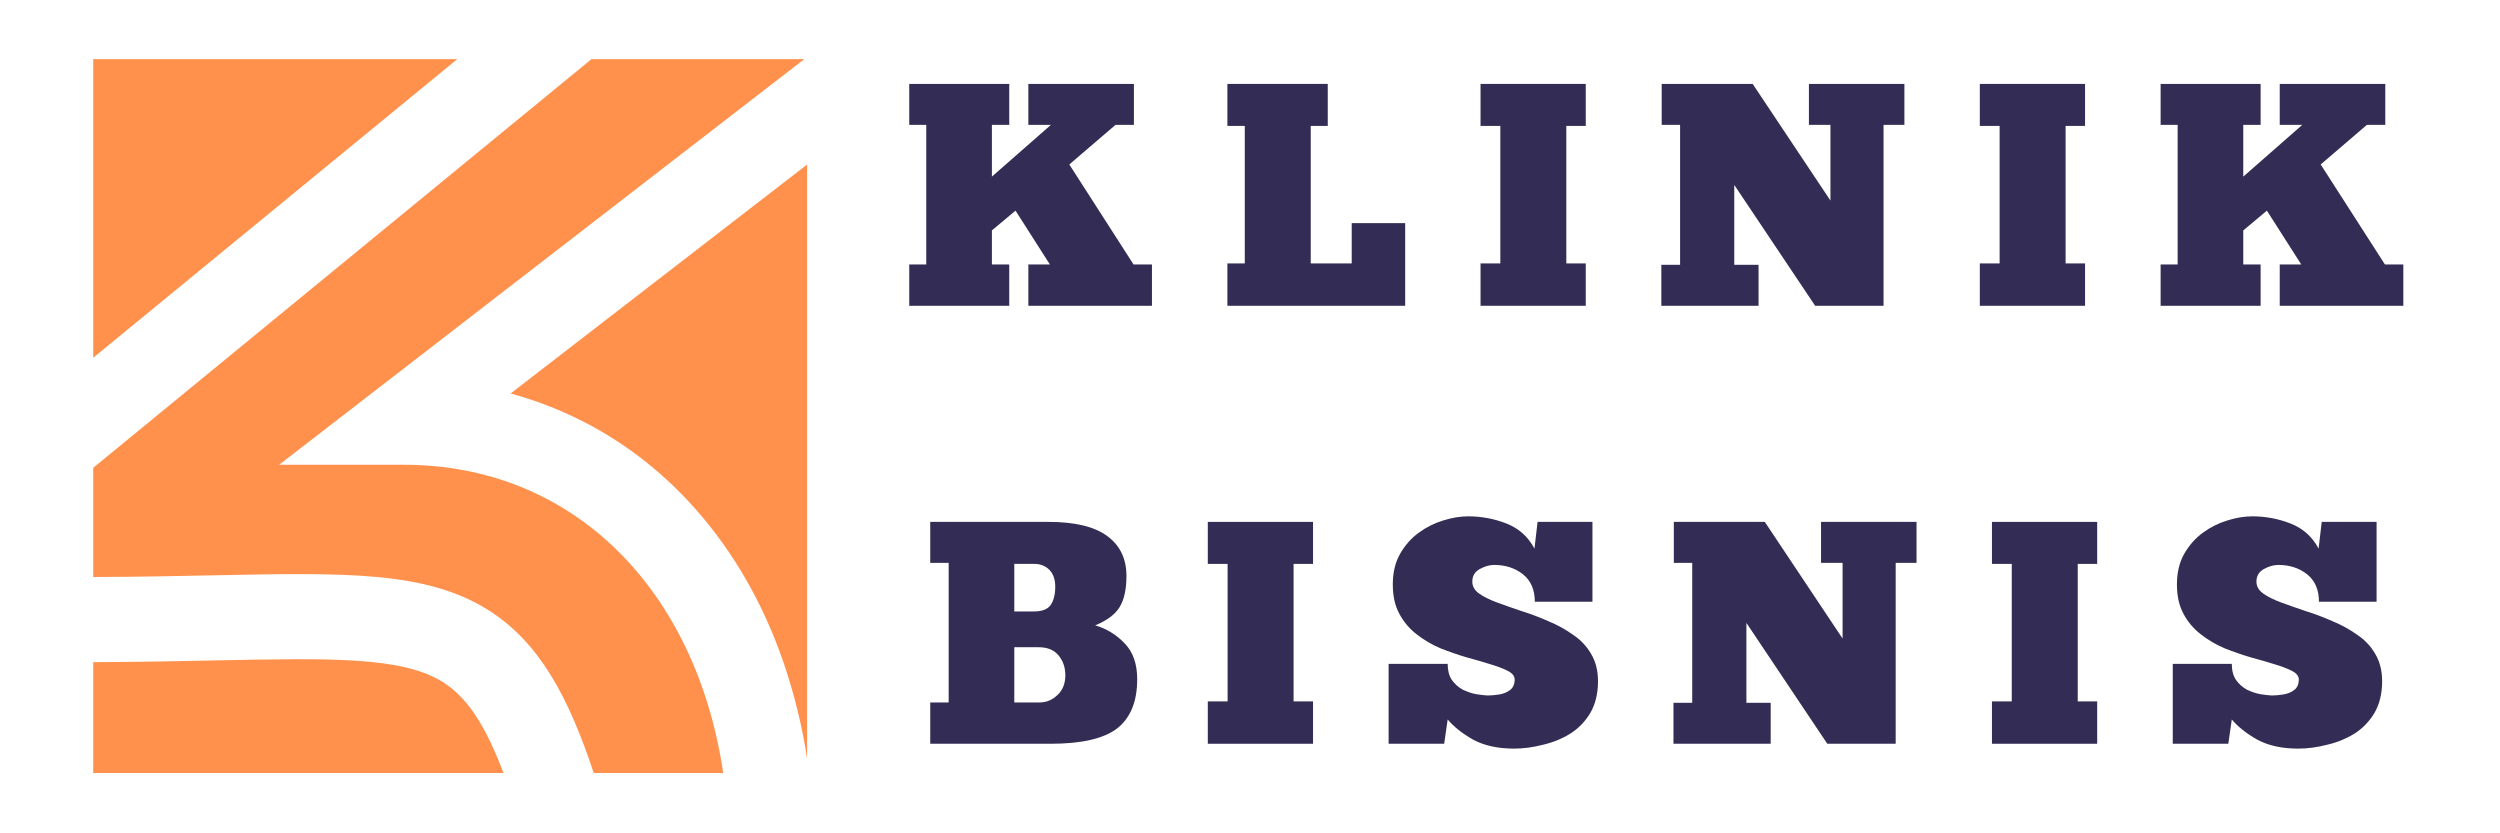
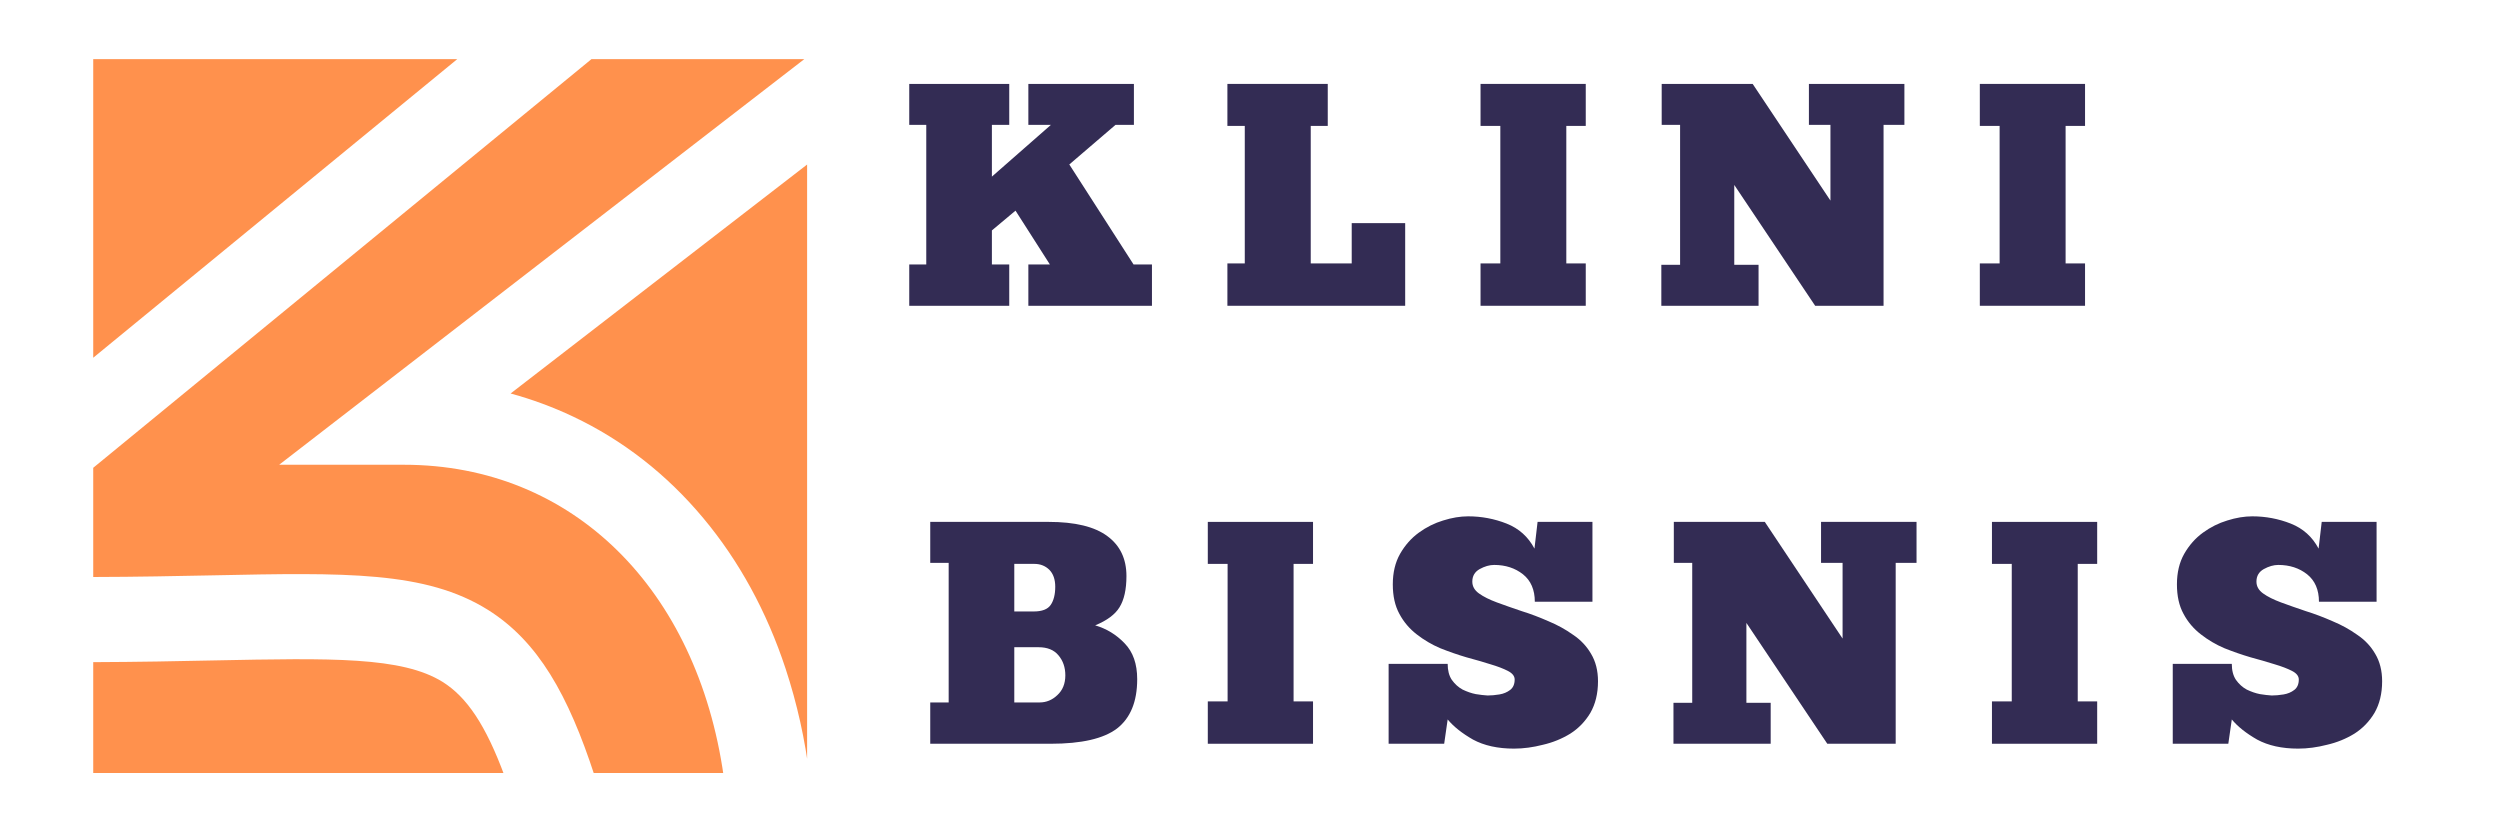
<svg xmlns="http://www.w3.org/2000/svg" width="150" zoomAndPan="magnify" viewBox="0 0 112.5 37.5" height="50" preserveAspectRatio="xMidYMid meet" version="1.0">
  <defs>
    <g />
    <clipPath id="a16ad4f45b">
      <path d="M 4.195 2.66 L 36.32 2.66 L 36.32 34.785 L 4.195 34.785 Z M 4.195 2.66 " clip-rule="nonzero" />
    </clipPath>
  </defs>
  <g clip-path="url(#a16ad4f45b)">
    <path fill="#ff914d" d="M 20.578 2.66 L 4.195 16.098 L 4.195 2.66 Z M 19.922 30.688 C 18.09 29.547 14.914 29.613 9.641 29.719 C 8.027 29.754 6.223 29.789 4.195 29.797 L 4.195 34.934 L 22.711 34.934 C 21.852 32.605 21 31.367 19.922 30.688 Z M 18.176 20.914 L 12.562 20.914 L 36.195 2.66 L 26.617 2.66 L 4.195 21.051 L 4.195 25.965 C 6.184 25.961 7.969 25.922 9.562 25.891 C 15.547 25.766 19.156 25.695 21.953 27.441 C 24.215 28.859 25.57 31.262 26.766 34.934 L 32.566 34.934 C 31.375 26.527 25.789 20.914 18.176 20.914 Z M 22.977 17.707 C 23.941 17.969 24.879 18.316 25.781 18.742 C 28.031 19.805 30.008 21.348 31.652 23.32 C 33.258 25.242 34.504 27.52 35.352 30.09 C 35.871 31.668 36.23 33.285 36.43 34.934 L 36.469 34.934 L 36.469 7.289 Z M 22.977 17.707 " fill-opacity="1" fill-rule="nonzero" />
  </g>
  <g fill="#332c54" fill-opacity="1">
    <g transform="translate(40.557, 13.76)">
      <g>
        <path d="M 4.859 -8.141 L 4.078 -8.141 L 4.078 -5.812 L 6.734 -8.141 L 5.719 -8.141 L 5.719 -9.984 L 10.469 -9.984 L 10.469 -8.141 L 9.641 -8.141 L 7.562 -6.359 L 10.453 -1.859 L 11.281 -1.859 L 11.281 0 L 5.719 0 L 5.719 -1.859 L 6.688 -1.859 L 5.141 -4.281 L 4.078 -3.391 L 4.078 -1.859 L 4.859 -1.859 L 4.859 0 L 0.359 0 L 0.359 -1.859 L 1.125 -1.859 L 1.125 -8.141 L 0.359 -8.141 L 0.359 -9.984 L 4.859 -9.984 Z M 4.859 -8.141 " />
      </g>
    </g>
  </g>
  <g fill="#332c54" fill-opacity="1">
    <g transform="translate(54.874, 13.76)">
      <g>
        <path d="M 0.359 -9.984 L 4.875 -9.984 L 4.875 -8.094 L 4.109 -8.094 L 4.109 -1.906 L 5.953 -1.906 L 5.953 -3.719 L 8.359 -3.719 L 8.359 0 L 0.359 0 L 0.359 -1.906 L 1.141 -1.906 L 1.141 -8.094 L 0.359 -8.094 Z M 0.359 -9.984 " />
      </g>
    </g>
  </g>
  <g fill="#332c54" fill-opacity="1">
    <g transform="translate(66.265, 13.76)">
      <g>
        <path d="M 0.359 -9.984 L 5.094 -9.984 L 5.094 -8.094 L 4.219 -8.094 L 4.219 -1.906 L 5.094 -1.906 L 5.094 0 L 0.359 0 L 0.359 -1.906 L 1.25 -1.906 L 1.25 -8.094 L 0.359 -8.094 Z M 0.359 -9.984 " />
      </g>
    </g>
  </g>
  <g fill="#332c54" fill-opacity="1">
    <g transform="translate(74.401, 13.76)">
      <g>
        <path d="M 11.297 -8.141 L 10.359 -8.141 L 10.359 0 L 7.281 0 L 3.641 -5.438 L 3.641 -1.844 L 4.734 -1.844 L 4.734 0 L 0.359 0 L 0.359 -1.844 L 1.203 -1.844 L 1.203 -8.141 L 0.375 -8.141 L 0.375 -9.984 L 4.469 -9.984 L 7.969 -4.734 L 7.969 -8.141 L 7 -8.141 L 7 -9.984 L 11.297 -9.984 Z M 11.297 -8.141 " />
      </g>
    </g>
  </g>
  <g fill="#332c54" fill-opacity="1">
    <g transform="translate(88.733, 13.76)">
      <g>
        <path d="M 0.359 -9.984 L 5.094 -9.984 L 5.094 -8.094 L 4.219 -8.094 L 4.219 -1.906 L 5.094 -1.906 L 5.094 0 L 0.359 0 L 0.359 -1.906 L 1.25 -1.906 L 1.25 -8.094 L 0.359 -8.094 Z M 0.359 -9.984 " />
      </g>
    </g>
  </g>
  <g fill="#332c54" fill-opacity="1">
    <g transform="translate(96.869, 13.76)">
      <g>
-         <path d="M 4.859 -8.141 L 4.078 -8.141 L 4.078 -5.812 L 6.734 -8.141 L 5.719 -8.141 L 5.719 -9.984 L 10.469 -9.984 L 10.469 -8.141 L 9.641 -8.141 L 7.562 -6.359 L 10.453 -1.859 L 11.281 -1.859 L 11.281 0 L 5.719 0 L 5.719 -1.859 L 6.688 -1.859 L 5.141 -4.281 L 4.078 -3.391 L 4.078 -1.859 L 4.859 -1.859 L 4.859 0 L 0.359 0 L 0.359 -1.859 L 1.125 -1.859 L 1.125 -8.141 L 0.359 -8.141 L 0.359 -9.984 L 4.859 -9.984 Z M 4.859 -8.141 " />
-       </g>
+         </g>
    </g>
  </g>
  <g fill="#332c54" fill-opacity="1">
    <g transform="translate(41.502, 33.469)">
      <g>
        <path d="M 0.359 0 L 0.359 -1.859 L 1.188 -1.859 L 1.188 -8.141 L 0.359 -8.141 L 0.359 -9.984 L 5.688 -9.984 C 6.875 -9.984 7.754 -9.77 8.328 -9.344 C 8.898 -8.926 9.188 -8.328 9.188 -7.547 C 9.188 -6.941 9.082 -6.473 8.875 -6.141 C 8.676 -5.816 8.312 -5.547 7.781 -5.328 C 8.289 -5.18 8.734 -4.91 9.109 -4.516 C 9.484 -4.129 9.672 -3.594 9.672 -2.906 C 9.672 -1.895 9.367 -1.156 8.766 -0.688 C 8.16 -0.227 7.164 0 5.781 0 Z M 4.141 -8.094 L 4.141 -5.953 L 5.016 -5.953 C 5.391 -5.953 5.645 -6.051 5.781 -6.25 C 5.914 -6.445 5.984 -6.719 5.984 -7.062 C 5.984 -7.395 5.895 -7.648 5.719 -7.828 C 5.539 -8.004 5.316 -8.094 5.047 -8.094 Z M 4.141 -1.859 L 5.281 -1.859 C 5.582 -1.859 5.848 -1.969 6.078 -2.188 C 6.316 -2.406 6.438 -2.703 6.438 -3.078 C 6.438 -3.441 6.332 -3.742 6.125 -3.984 C 5.926 -4.223 5.629 -4.344 5.234 -4.344 L 4.141 -4.344 Z M 4.141 -1.859 " />
      </g>
    </g>
  </g>
  <g fill="#332c54" fill-opacity="1">
    <g transform="translate(53.992, 33.469)">
      <g>
        <path d="M 0.359 -9.984 L 5.094 -9.984 L 5.094 -8.094 L 4.219 -8.094 L 4.219 -1.906 L 5.094 -1.906 L 5.094 0 L 0.359 0 L 0.359 -1.906 L 1.25 -1.906 L 1.25 -8.094 L 0.359 -8.094 Z M 0.359 -9.984 " />
      </g>
    </g>
  </g>
  <g fill="#332c54" fill-opacity="1">
    <g transform="translate(62.129, 33.469)">
      <g>
        <path d="M 0.359 0 L 0.359 -3.594 L 3.016 -3.594 C 3.016 -3.301 3.078 -3.062 3.203 -2.875 C 3.336 -2.688 3.5 -2.539 3.688 -2.438 C 3.883 -2.344 4.082 -2.273 4.281 -2.234 C 4.477 -2.203 4.656 -2.18 4.812 -2.172 C 4.977 -2.172 5.156 -2.188 5.344 -2.219 C 5.531 -2.25 5.691 -2.316 5.828 -2.422 C 5.961 -2.523 6.031 -2.68 6.031 -2.891 C 6.031 -3.047 5.926 -3.176 5.719 -3.281 C 5.52 -3.383 5.258 -3.484 4.938 -3.578 C 4.613 -3.68 4.254 -3.785 3.859 -3.891 C 3.473 -4.004 3.082 -4.141 2.688 -4.297 C 2.301 -4.461 1.945 -4.672 1.625 -4.922 C 1.301 -5.172 1.039 -5.477 0.844 -5.844 C 0.645 -6.207 0.547 -6.648 0.547 -7.172 C 0.547 -7.703 0.656 -8.16 0.875 -8.547 C 1.094 -8.93 1.375 -9.25 1.719 -9.5 C 2.062 -9.75 2.426 -9.93 2.812 -10.047 C 3.207 -10.172 3.582 -10.234 3.938 -10.234 C 4.539 -10.234 5.117 -10.125 5.672 -9.906 C 6.223 -9.688 6.641 -9.312 6.922 -8.781 L 7.062 -9.984 L 9.531 -9.984 L 9.531 -6.391 L 6.938 -6.391 C 6.938 -6.93 6.758 -7.344 6.406 -7.625 C 6.051 -7.906 5.617 -8.047 5.109 -8.047 C 4.898 -8.047 4.68 -7.984 4.453 -7.859 C 4.234 -7.734 4.125 -7.547 4.125 -7.297 C 4.125 -7.086 4.223 -6.91 4.422 -6.766 C 4.629 -6.617 4.898 -6.484 5.234 -6.359 C 5.578 -6.234 5.945 -6.102 6.344 -5.969 C 6.75 -5.844 7.148 -5.691 7.547 -5.516 C 7.953 -5.348 8.32 -5.145 8.656 -4.906 C 9 -4.676 9.27 -4.391 9.469 -4.047 C 9.676 -3.703 9.781 -3.289 9.781 -2.812 C 9.781 -2.258 9.664 -1.785 9.438 -1.391 C 9.207 -1.004 8.906 -0.691 8.531 -0.453 C 8.156 -0.223 7.742 -0.055 7.297 0.047 C 6.859 0.16 6.426 0.219 6 0.219 C 5.27 0.219 4.656 0.082 4.156 -0.188 C 3.664 -0.469 3.285 -0.77 3.016 -1.094 L 2.859 0 Z M 0.359 0 " />
      </g>
    </g>
  </g>
  <g fill="#332c54" fill-opacity="1">
    <g transform="translate(74.947, 33.469)">
      <g>
        <path d="M 11.297 -8.141 L 10.359 -8.141 L 10.359 0 L 7.281 0 L 3.641 -5.438 L 3.641 -1.844 L 4.734 -1.844 L 4.734 0 L 0.359 0 L 0.359 -1.844 L 1.203 -1.844 L 1.203 -8.141 L 0.375 -8.141 L 0.375 -9.984 L 4.469 -9.984 L 7.969 -4.734 L 7.969 -8.141 L 7 -8.141 L 7 -9.984 L 11.297 -9.984 Z M 11.297 -8.141 " />
      </g>
    </g>
  </g>
  <g fill="#332c54" fill-opacity="1">
    <g transform="translate(89.279, 33.469)">
      <g>
        <path d="M 0.359 -9.984 L 5.094 -9.984 L 5.094 -8.094 L 4.219 -8.094 L 4.219 -1.906 L 5.094 -1.906 L 5.094 0 L 0.359 0 L 0.359 -1.906 L 1.25 -1.906 L 1.25 -8.094 L 0.359 -8.094 Z M 0.359 -9.984 " />
      </g>
    </g>
  </g>
  <g fill="#332c54" fill-opacity="1">
    <g transform="translate(97.415, 33.469)">
      <g>
        <path d="M 0.359 0 L 0.359 -3.594 L 3.016 -3.594 C 3.016 -3.301 3.078 -3.062 3.203 -2.875 C 3.336 -2.688 3.5 -2.539 3.688 -2.438 C 3.883 -2.344 4.082 -2.273 4.281 -2.234 C 4.477 -2.203 4.656 -2.18 4.812 -2.172 C 4.977 -2.172 5.156 -2.188 5.344 -2.219 C 5.531 -2.25 5.691 -2.316 5.828 -2.422 C 5.961 -2.523 6.031 -2.68 6.031 -2.891 C 6.031 -3.047 5.926 -3.176 5.719 -3.281 C 5.52 -3.383 5.258 -3.484 4.938 -3.578 C 4.613 -3.68 4.254 -3.785 3.859 -3.891 C 3.473 -4.004 3.082 -4.141 2.688 -4.297 C 2.301 -4.461 1.945 -4.672 1.625 -4.922 C 1.301 -5.172 1.039 -5.477 0.844 -5.844 C 0.645 -6.207 0.547 -6.648 0.547 -7.172 C 0.547 -7.703 0.656 -8.16 0.875 -8.547 C 1.094 -8.93 1.375 -9.25 1.719 -9.5 C 2.062 -9.75 2.426 -9.93 2.812 -10.047 C 3.207 -10.172 3.582 -10.234 3.938 -10.234 C 4.539 -10.234 5.117 -10.125 5.672 -9.906 C 6.223 -9.688 6.641 -9.312 6.922 -8.781 L 7.062 -9.984 L 9.531 -9.984 L 9.531 -6.391 L 6.938 -6.391 C 6.938 -6.93 6.758 -7.344 6.406 -7.625 C 6.051 -7.906 5.617 -8.047 5.109 -8.047 C 4.898 -8.047 4.68 -7.984 4.453 -7.859 C 4.234 -7.734 4.125 -7.547 4.125 -7.297 C 4.125 -7.086 4.223 -6.91 4.422 -6.766 C 4.629 -6.617 4.898 -6.484 5.234 -6.359 C 5.578 -6.234 5.945 -6.102 6.344 -5.969 C 6.75 -5.844 7.148 -5.691 7.547 -5.516 C 7.953 -5.348 8.32 -5.145 8.656 -4.906 C 9 -4.676 9.27 -4.391 9.469 -4.047 C 9.676 -3.703 9.781 -3.289 9.781 -2.812 C 9.781 -2.258 9.664 -1.785 9.438 -1.391 C 9.207 -1.004 8.906 -0.691 8.531 -0.453 C 8.156 -0.223 7.742 -0.055 7.297 0.047 C 6.859 0.16 6.426 0.219 6 0.219 C 5.27 0.219 4.656 0.082 4.156 -0.188 C 3.664 -0.469 3.285 -0.77 3.016 -1.094 L 2.859 0 Z M 0.359 0 " />
      </g>
    </g>
  </g>
</svg>